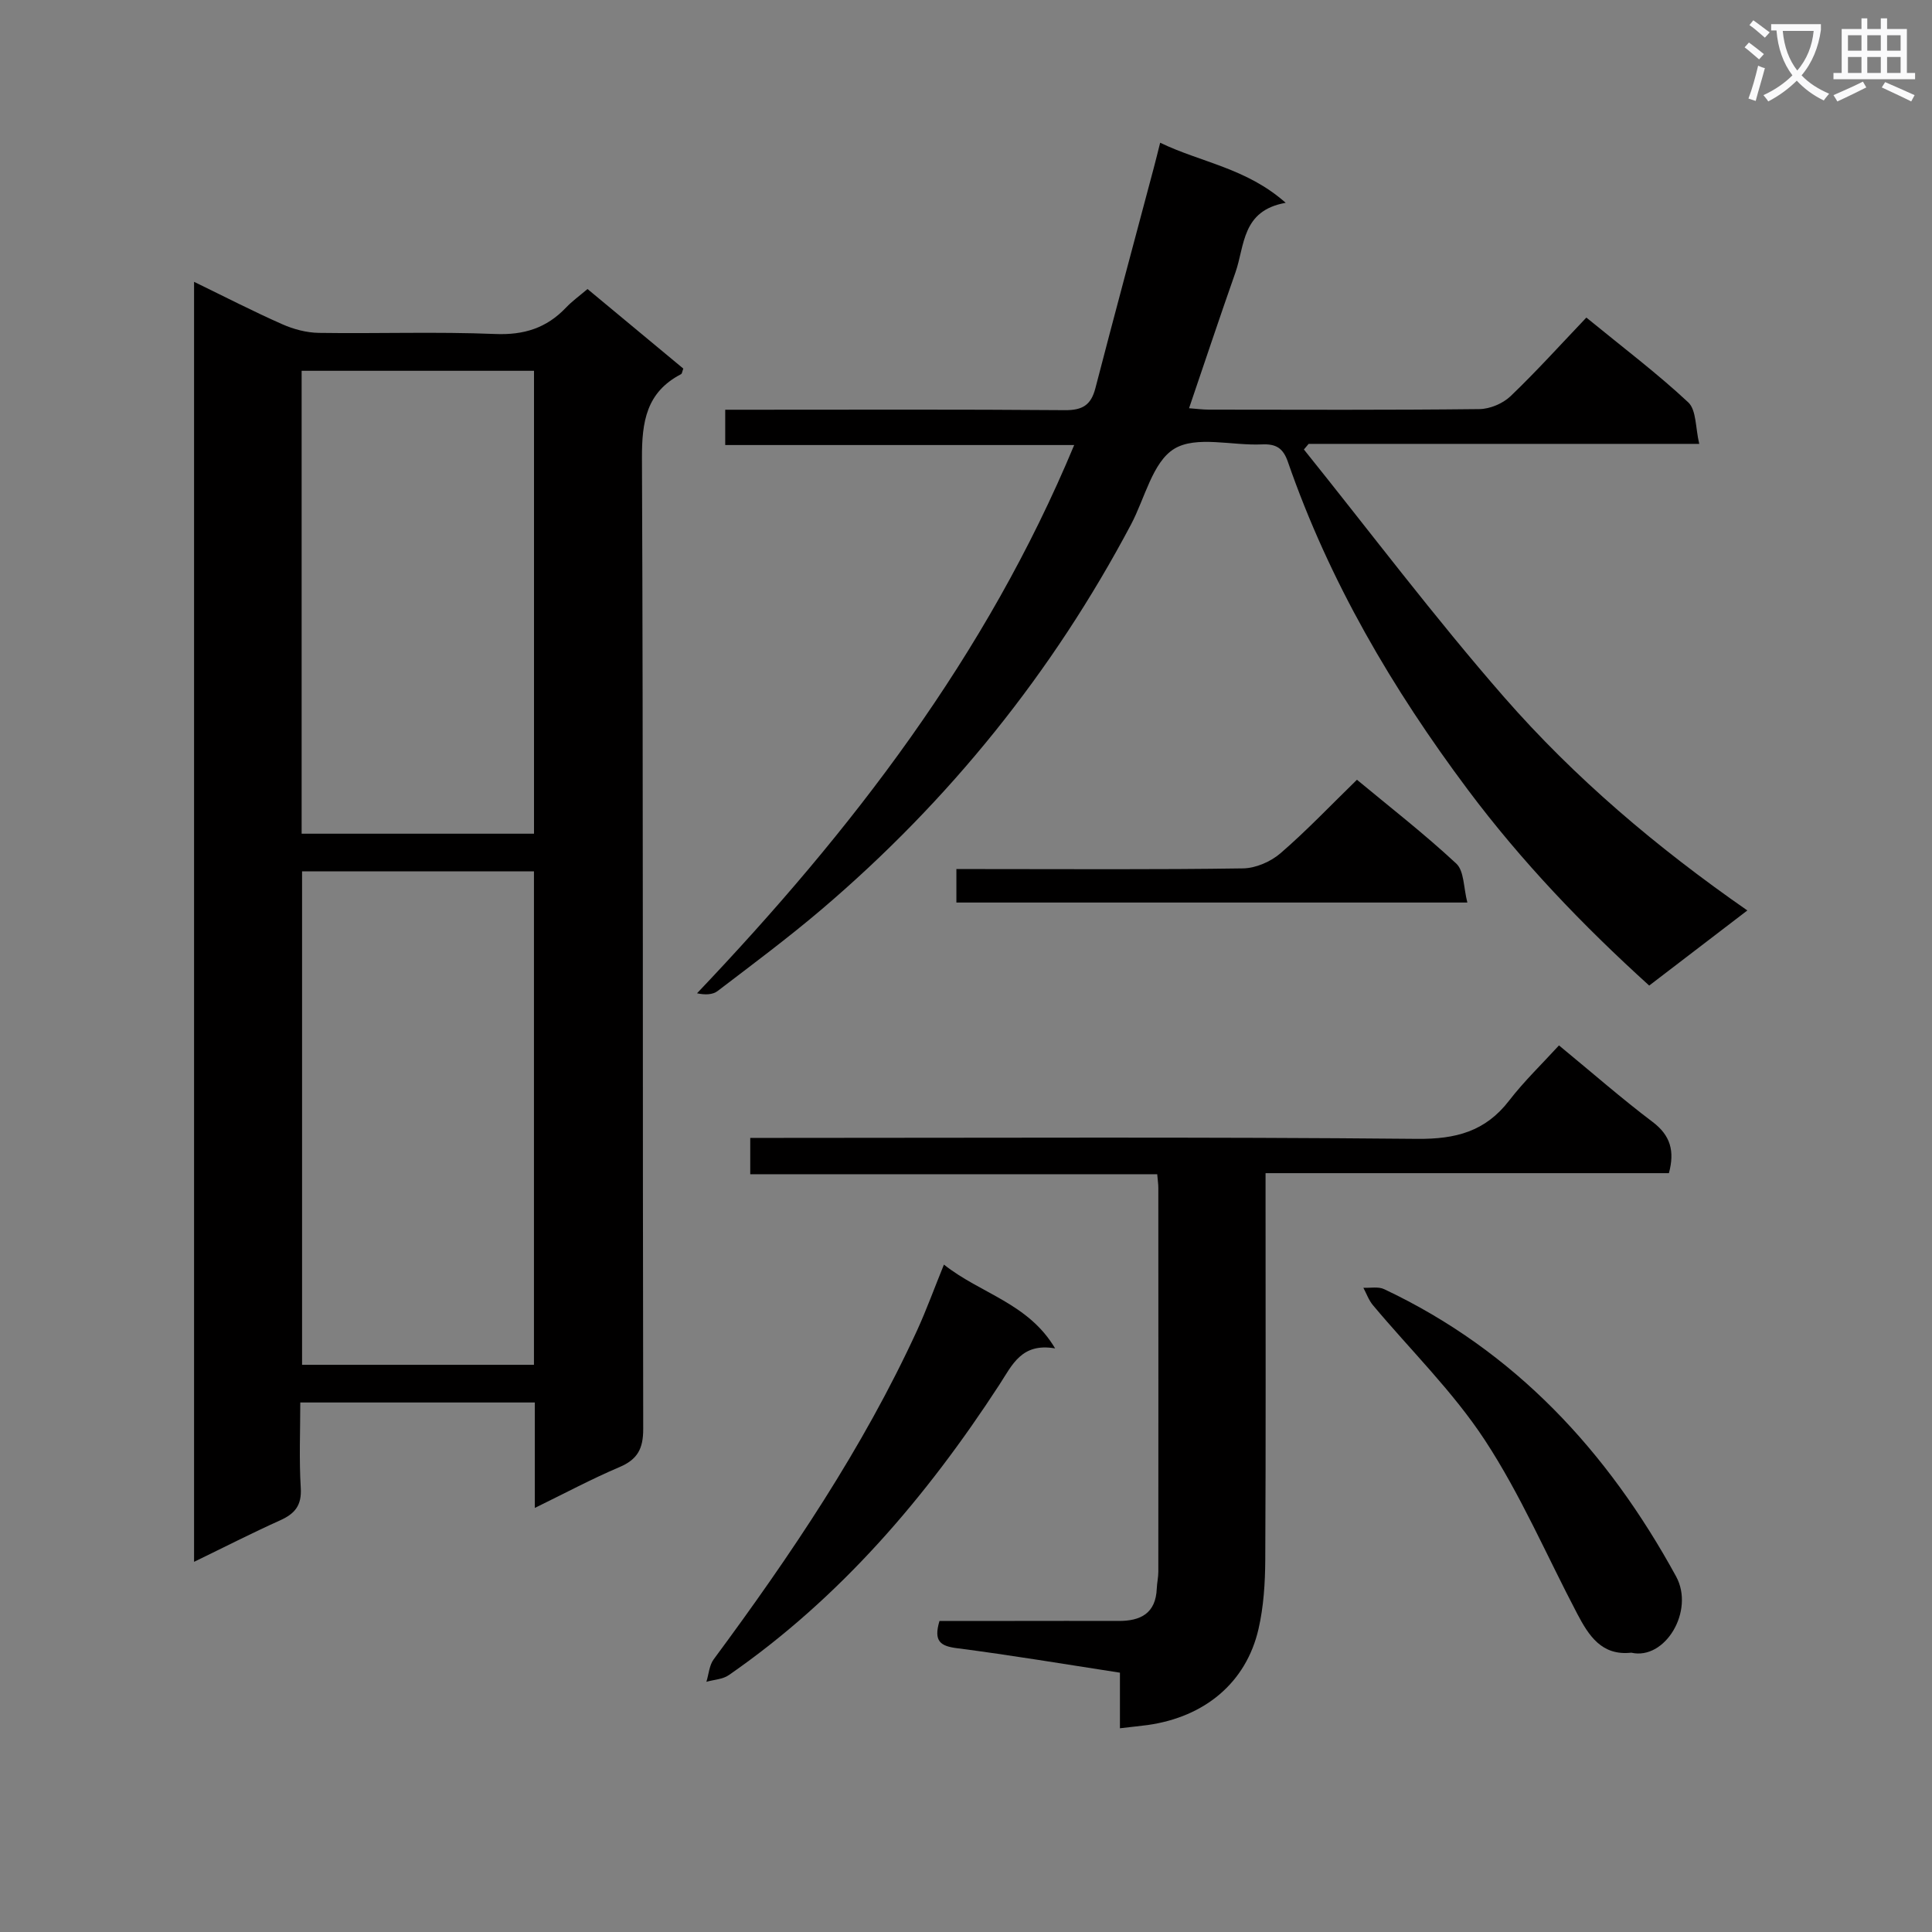
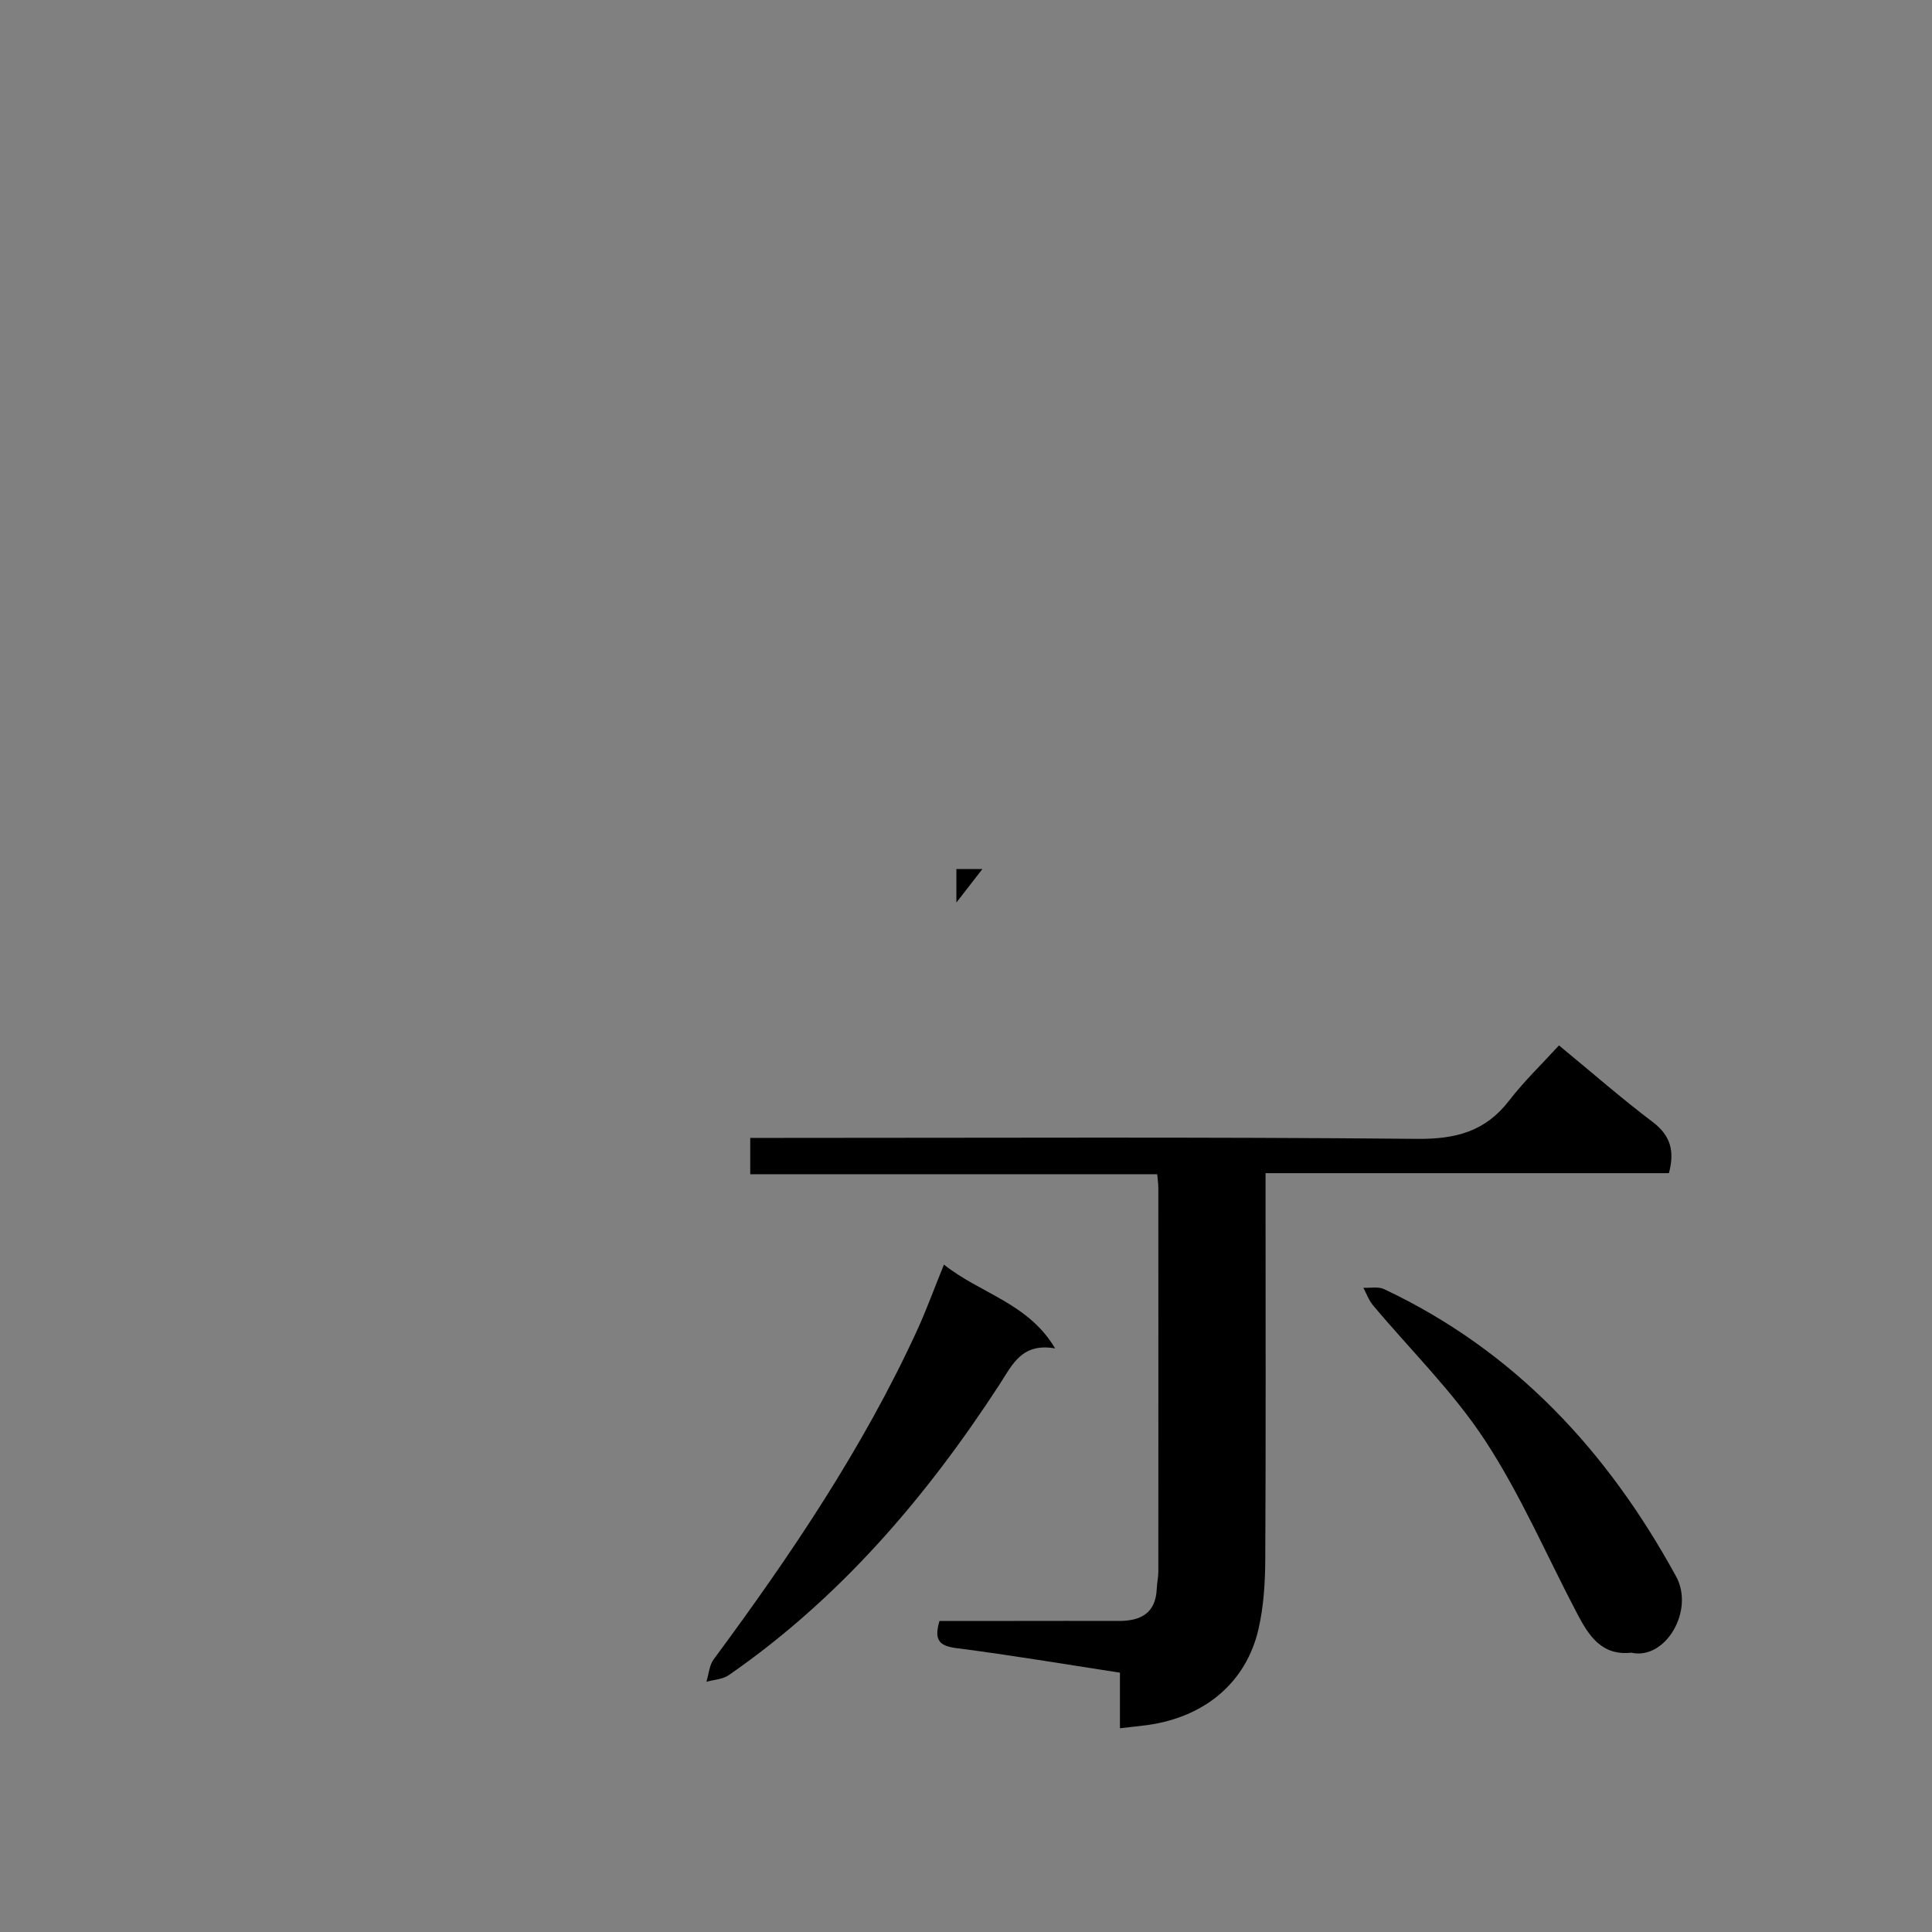
<svg xmlns="http://www.w3.org/2000/svg" enable-background="new 0 0 400 400" viewBox="0 0 400 400">
  <rect x="0" y="0" width="400" height="400" fill="#808080" stroke="none" />
-   <path d="m362.1 8.8c1.1.8 2.1 1.6 3.1 2.4l-1 1.1c-1.3-1.1-2.3-2-3-2.5zm1.9 4.8c.5.2.9.4 1.4.5-.6 2.3-1.3 4.5-1.9 6.8l-1.5-.5c.8-2.1 1.4-4.3 2-6.8zm-1-9.4c1.3.9 2.4 1.8 3.4 2.5l-1 1.1c-1.4-1.2-2.4-2.1-3.2-2.6zm3.7 2.2v-1.4h10.3v1.2c-.5 3.6-1.8 6.8-4 9.4 1.5 1.6 3.4 2.8 5.7 3.8-.3.4-.7.8-1.1 1.4-2.3-1.1-4.1-2.5-5.6-4.1-1.6 1.6-3.6 3.1-5.9 4.3-.3-.5-.7-.9-1-1.3 2.4-1.1 4.4-2.5 6-4.1-1.9-2.5-3-5.6-3.3-9.3h-1.1zm8.8 0h-6.4c.3 3.3 1.3 6 3 8.2 2-2.3 3.1-5.1 3.4-8.2z" fill="#fafafb" />
-   <path d="m385.3 3.8h1.3v2.2h2.8v-2.2h1.3v2.2h4.1v9.1h1.7v1.3h-16.9v-1.3h1.7v-9.1h4.1v-2.2zm.4 13.1.7 1.2c-1.8.9-3.8 1.9-6 2.9-.2-.4-.5-.8-.8-1.3 2.3-1 4.3-1.9 6.1-2.8zm-3.1-6.4h2.8v-3.2h-2.8zm0 4.6h2.8v-3.3h-2.8zm4-4.6h2.8v-3.2h-2.8zm0 4.6h2.8v-3.3h-2.8zm3.7 1.9c2.1.9 4.1 1.8 6.1 2.7l-.7 1.3c-2.2-1.1-4.2-2-6.1-2.9zm3.2-9.7h-2.8v3.2h2.8zm-2.8 7.8h2.8v-3.3h-2.8z" fill="#fafafb" />
  <g fill="#010000">
-     <path d="m121.64 59.84c6.86 5.69 13.37 11.11 19.83 16.47-.22.57-.25 1.05-.47 1.16-7.18 3.74-8.12 9.82-8.09 17.39.28 66.99.12 133.99.26 200.98.01 4.09-1.17 6.32-4.92 7.91-5.75 2.44-11.27 5.4-17.52 8.45 0-7.67 0-14.6 0-21.83-16.19 0-31.95 0-48.56 0 0 5.85-.26 11.79.1 17.69.22 3.6-1.2 5.33-4.27 6.71-5.85 2.63-11.57 5.56-17.82 8.59 0-88.6 0-176.48 0-265.01 6.34 3.08 12.22 6.11 18.26 8.78 2.34 1.04 5.03 1.75 7.58 1.79 12.16.18 24.34-.27 36.49.23 5.97.25 10.65-1.23 14.68-5.47 1.25-1.32 2.76-2.4 4.45-3.84zm-11.09 222.73c0-34.38 0-68.15 0-102.17-16.15 0-32.03 0-48.01 0v102.17zm-48.1-205.8v95.84h48.11c0-32.06 0-63.8 0-95.84-16.15 0-32.04 0-48.11 0z" />
-     <path d="m361.77 188.5c-7.18 5.49-13.64 10.44-20.32 15.55-13.74-12.44-26.46-25.72-37.55-40.55-15.62-20.88-28.68-43.14-37.25-67.86-1-2.9-2.48-3.77-5.41-3.63-6.15.28-13.57-1.85-18.11.9-4.5 2.73-6.09 10.25-8.96 15.67-16.24 30.65-37.64 57.19-64.03 79.67-6.96 5.92-14.31 11.39-21.58 16.94-1.01.77-2.58.82-4.25.46 32.06-33.72 59.9-69.81 78.09-113.51-24.47 0-48.2 0-72.25 0 0-2.51 0-4.57 0-7.31h5.35c21.66 0 43.32-.09 64.98.09 3.64.03 5.41-1.06 6.31-4.55 3.95-15.24 8.06-30.44 12.1-45.66.42-1.57.8-3.15 1.31-5.16 8.49 4.1 17.86 5.23 25.99 12.44-9.14 1.61-8.45 8.87-10.42 14.46-3.24 9.21-6.32 18.47-9.59 28.07 1.58.12 2.85.29 4.12.29 18.66.02 37.32.1 55.98-.11 2.19-.02 4.86-1.15 6.45-2.66 5.39-5.16 10.4-10.72 15.71-16.29 7.65 6.26 14.69 11.57 21.09 17.55 1.71 1.6 1.48 5.29 2.28 8.6-27.67 0-54.27 0-80.87 0-.33.39-.65.77-.98 1.16 13.77 17.14 27.02 34.75 41.47 51.3 14.61 16.71 31.53 31.07 50.34 44.14z" />
    <path d="m231.87 357.82c0-3.96 0-7.58 0-11.51-11.45-1.76-22.54-3.63-33.69-5.06-3.44-.44-4.95-1.39-3.67-5.65h15.55c7.16 0 14.33-.03 21.49 0 4.62.03 7.75-1.58 7.95-6.74.05-1.16.32-2.31.32-3.47.02-26.48.01-52.97 0-79.45 0-.8-.13-1.6-.23-2.83-28.15 0-56.05 0-84.26 0 0-2.52 0-4.59 0-7.52h6.17c43.97 0 87.95-.22 131.92.2 7.98.07 14.09-1.52 19.01-7.9 3.14-4.07 6.88-7.66 10.34-11.45 7 5.76 13.01 11.03 19.38 15.84 3.74 2.82 4.6 6.07 3.38 10.61-27.56 0-55.16 0-83.51 0v5.58c0 24.82.07 49.64-.06 74.46-.03 4.79-.33 9.69-1.4 14.34-2.55 11.08-11.1 18.21-22.95 19.88-1.66.22-3.32.38-5.74.67z" />
    <path d="m195.43 261.82c7.62 6.05 17.46 7.96 23.02 17.35-6.95-1.2-8.86 3.4-11.52 7.49-15.16 23.3-32.99 44.18-56.03 60.15-1.26.88-3.09.94-4.65 1.39.49-1.56.59-3.41 1.51-4.65 15.93-21.54 30.89-43.68 42.12-68.12 1.92-4.2 3.5-8.56 5.55-13.61z" />
    <path d="m337.74 342.17c-6.14.68-8.81-3.54-11.18-8.04-6.32-12.02-11.71-24.64-19.12-35.94-6.6-10.07-15.42-18.68-23.2-27.98-.86-1.03-1.32-2.38-1.97-3.59 1.45.07 3.1-.29 4.31.29 27.06 12.77 46.26 33.56 60.43 59.46 3.9 7.13-2.26 17.41-9.27 15.8z" />
-     <path d="m198.01 186.86c0-2.32 0-4.27 0-6.93h5.38c17.99 0 35.99.13 53.98-.14 2.63-.04 5.72-1.39 7.74-3.13 5.41-4.67 10.35-9.88 15.83-15.22 6.72 5.58 13.92 11.17 20.57 17.36 1.64 1.53 1.49 4.98 2.29 8.06-35.74 0-70.48 0-105.79 0z" />
+     <path d="m198.01 186.86c0-2.32 0-4.27 0-6.93h5.38z" />
  </g>
</svg>